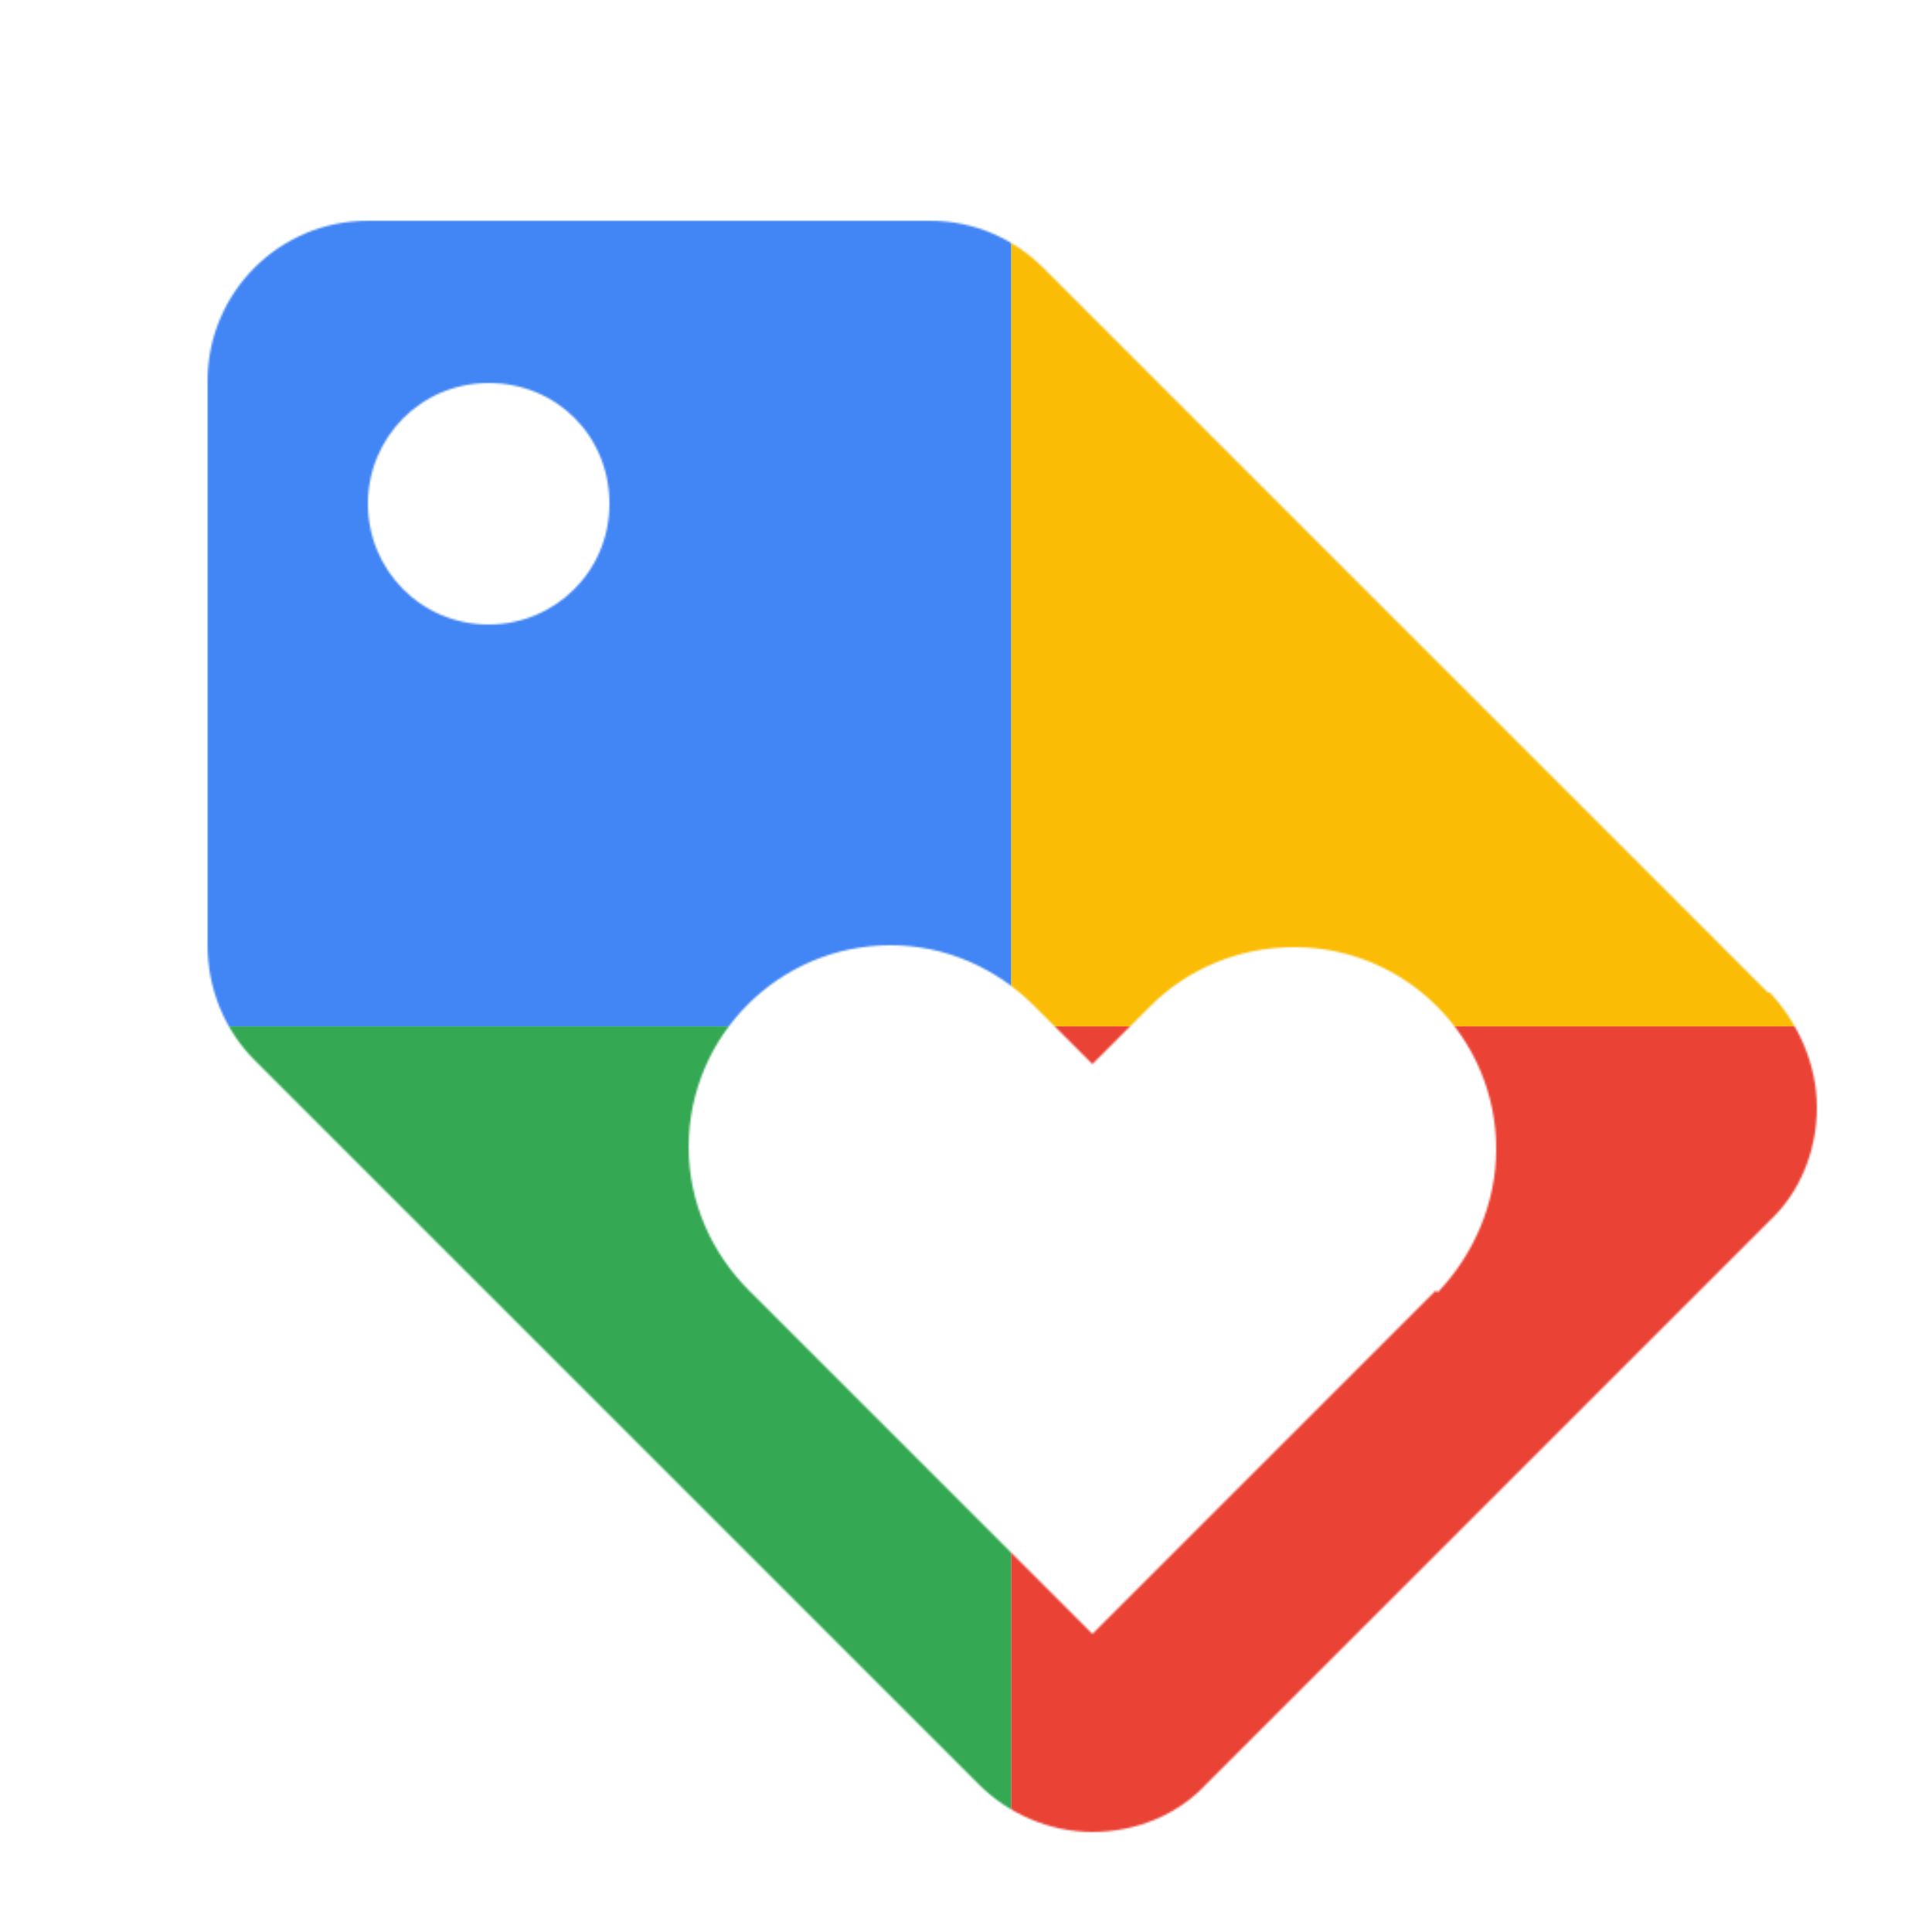
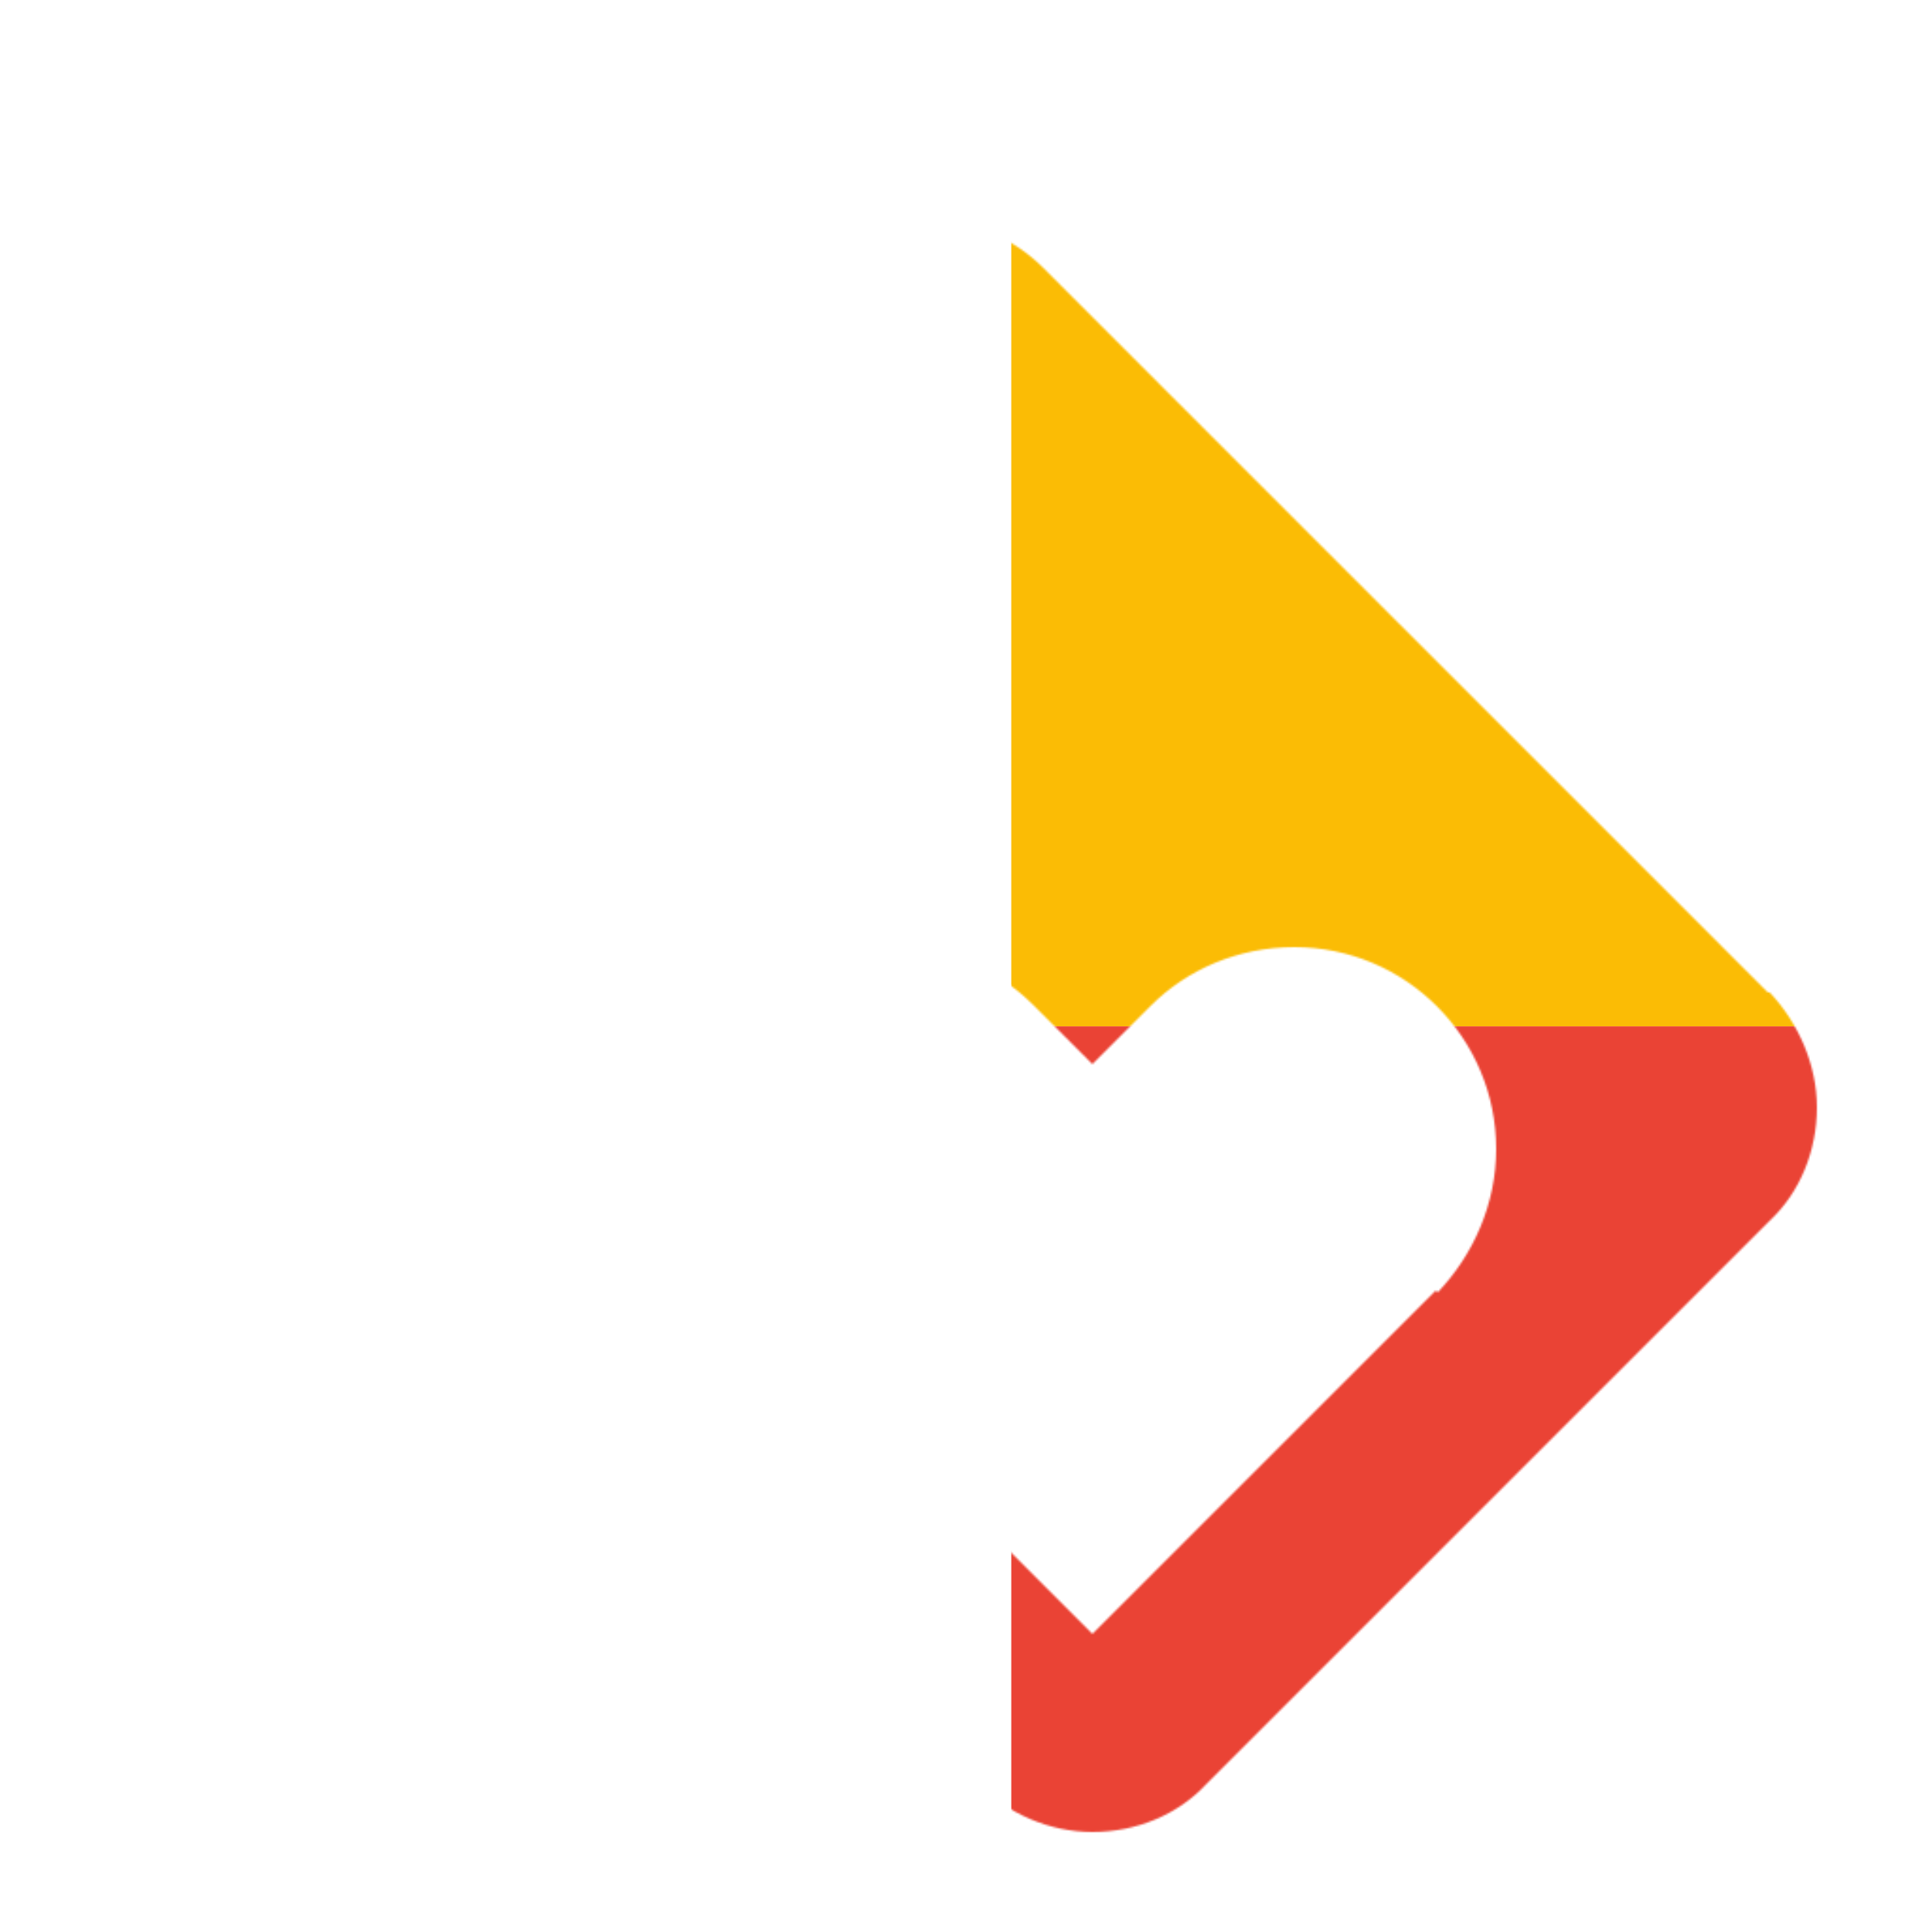
<svg xmlns="http://www.w3.org/2000/svg" viewBox="0 0 1024 1024">
  <defs>
    <filter id="f1" x="0" y="0" width="200%" height="200%">
      <feOffset result="offOut" in="SourceAlpha" dx="24" dy="32" />
      <feGaussianBlur result="blurOut" in="offOut" stdDeviation="16" />
      <feBlend in="SourceGraphic" in2="blurOut" mode="normal" />
    </filter>
    <g id="base">
-       <rect x="0" y="0" width="512" height="512" fill="#4285F4" />
-       <rect x="0" y="512" width="512" height="512" fill="#34A853" />
      <rect x="512" y="0" width="512" height="512" fill="#FBBC05" />
      <rect x="512" y="512" width="512" height="512" fill="#EA4335" />
    </g>
    <g id="asset246" desc="Material Icons (Apache 2.0)/UI Actions/loyalty">
-       <path d="M913 494 l-384 -384 C514 95 493 85 469 85 H171 c-47 0 -85 38 -85 85 v299 c0 23 9 45 25 61 l384 384 c15 15 37 25 60 25 23 0 45 -9 60 -25 l299 -299 c16 -15 25 -37 25 -60 0 -23 -10 -45 -25 -61 zM235 299 C199 299 171 270 171 235 S199 171 235 171 299 199 299 235 270 299 235 299 zm502 353 L555 834 l-182 -182 C353 632 341 605 341 576 c0 -59 48 -107 107 -107 29 0 56 12 76 32 l31 31 31 -31 c19 -19 46 -31 76 -31 59 0 107 48 107 107 0 29 -12 56 -31 76 z" />
+       <path d="M913 494 l-384 -384 C514 95 493 85 469 85 H171 c-47 0 -85 38 -85 85 v299 c0 23 9 45 25 61 l384 384 c15 15 37 25 60 25 23 0 45 -9 60 -25 l299 -299 c16 -15 25 -37 25 -60 0 -23 -10 -45 -25 -61 zM235 299 C199 299 171 270 171 235 S199 171 235 171 299 199 299 235 270 299 235 299 m502 353 L555 834 l-182 -182 C353 632 341 605 341 576 c0 -59 48 -107 107 -107 29 0 56 12 76 32 l31 31 31 -31 c19 -19 46 -31 76 -31 59 0 107 48 107 107 0 29 -12 56 -31 76 z" />
    </g>
  </defs>
  <g filter="url(#f1)">
    <mask id="assetMask">
      <use href="#asset246" fill="white" />
    </mask>
    <use href="#base" mask="url(#assetMask)" />
  </g>
</svg>